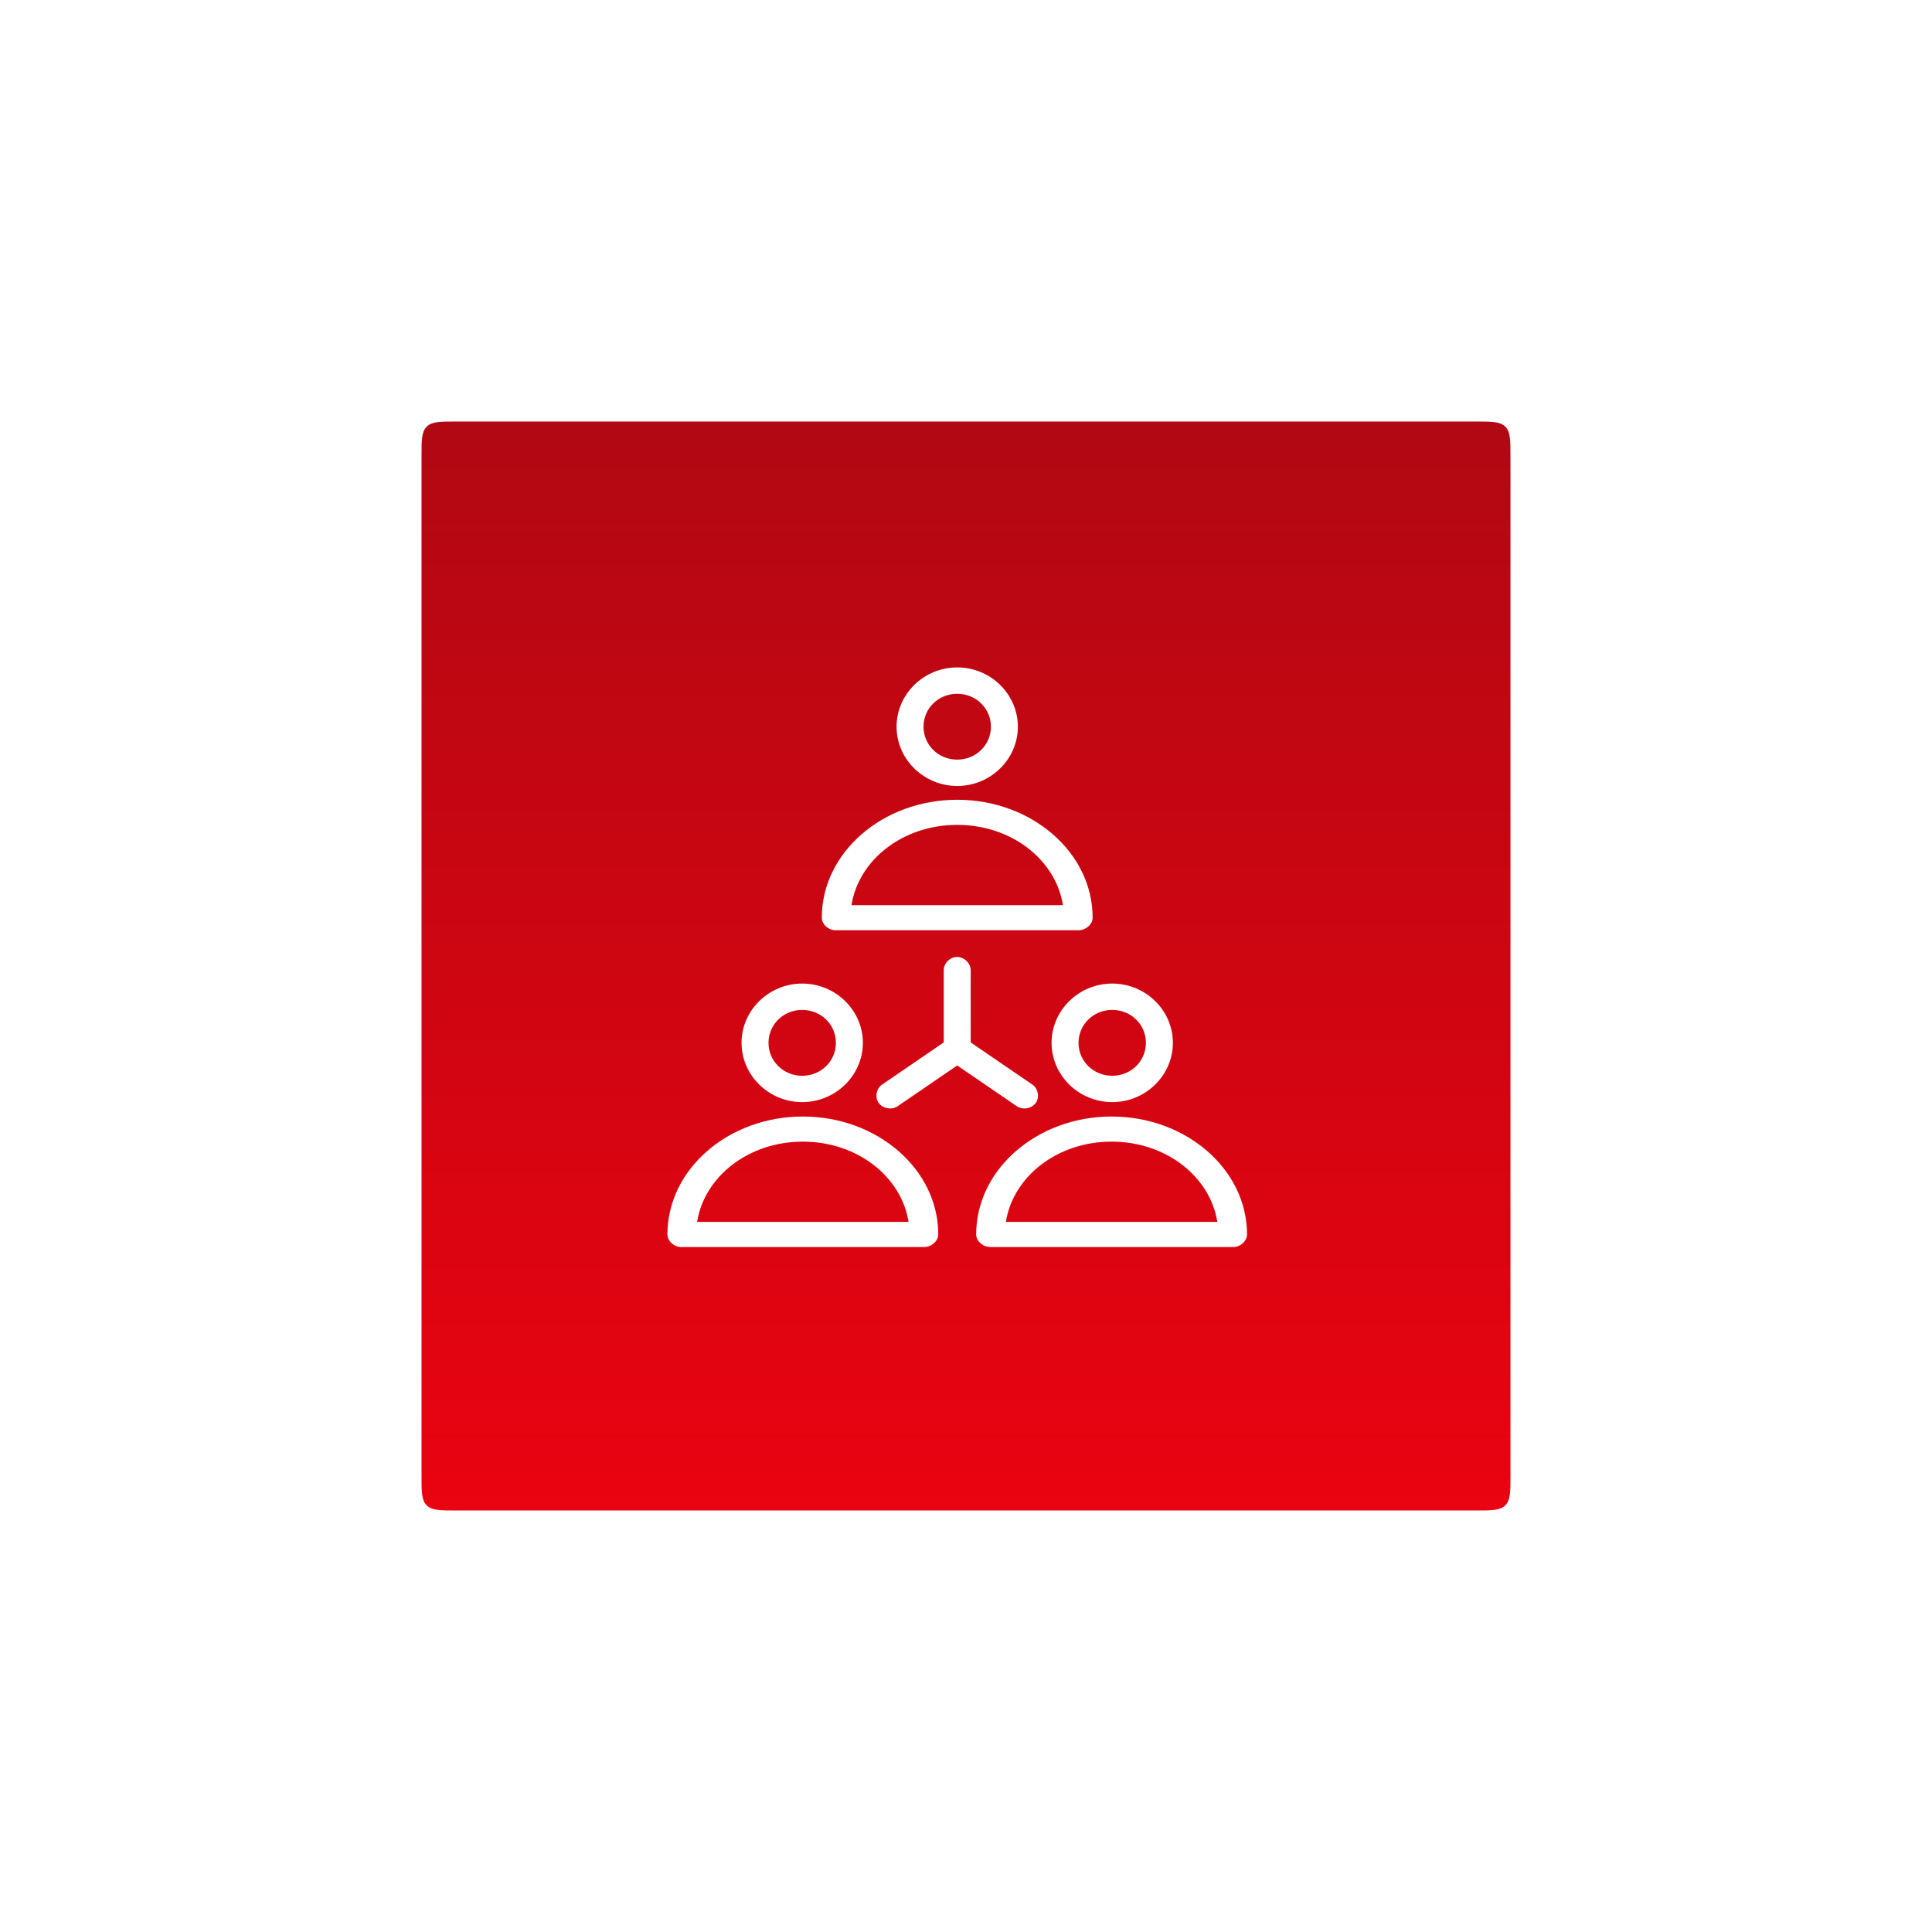
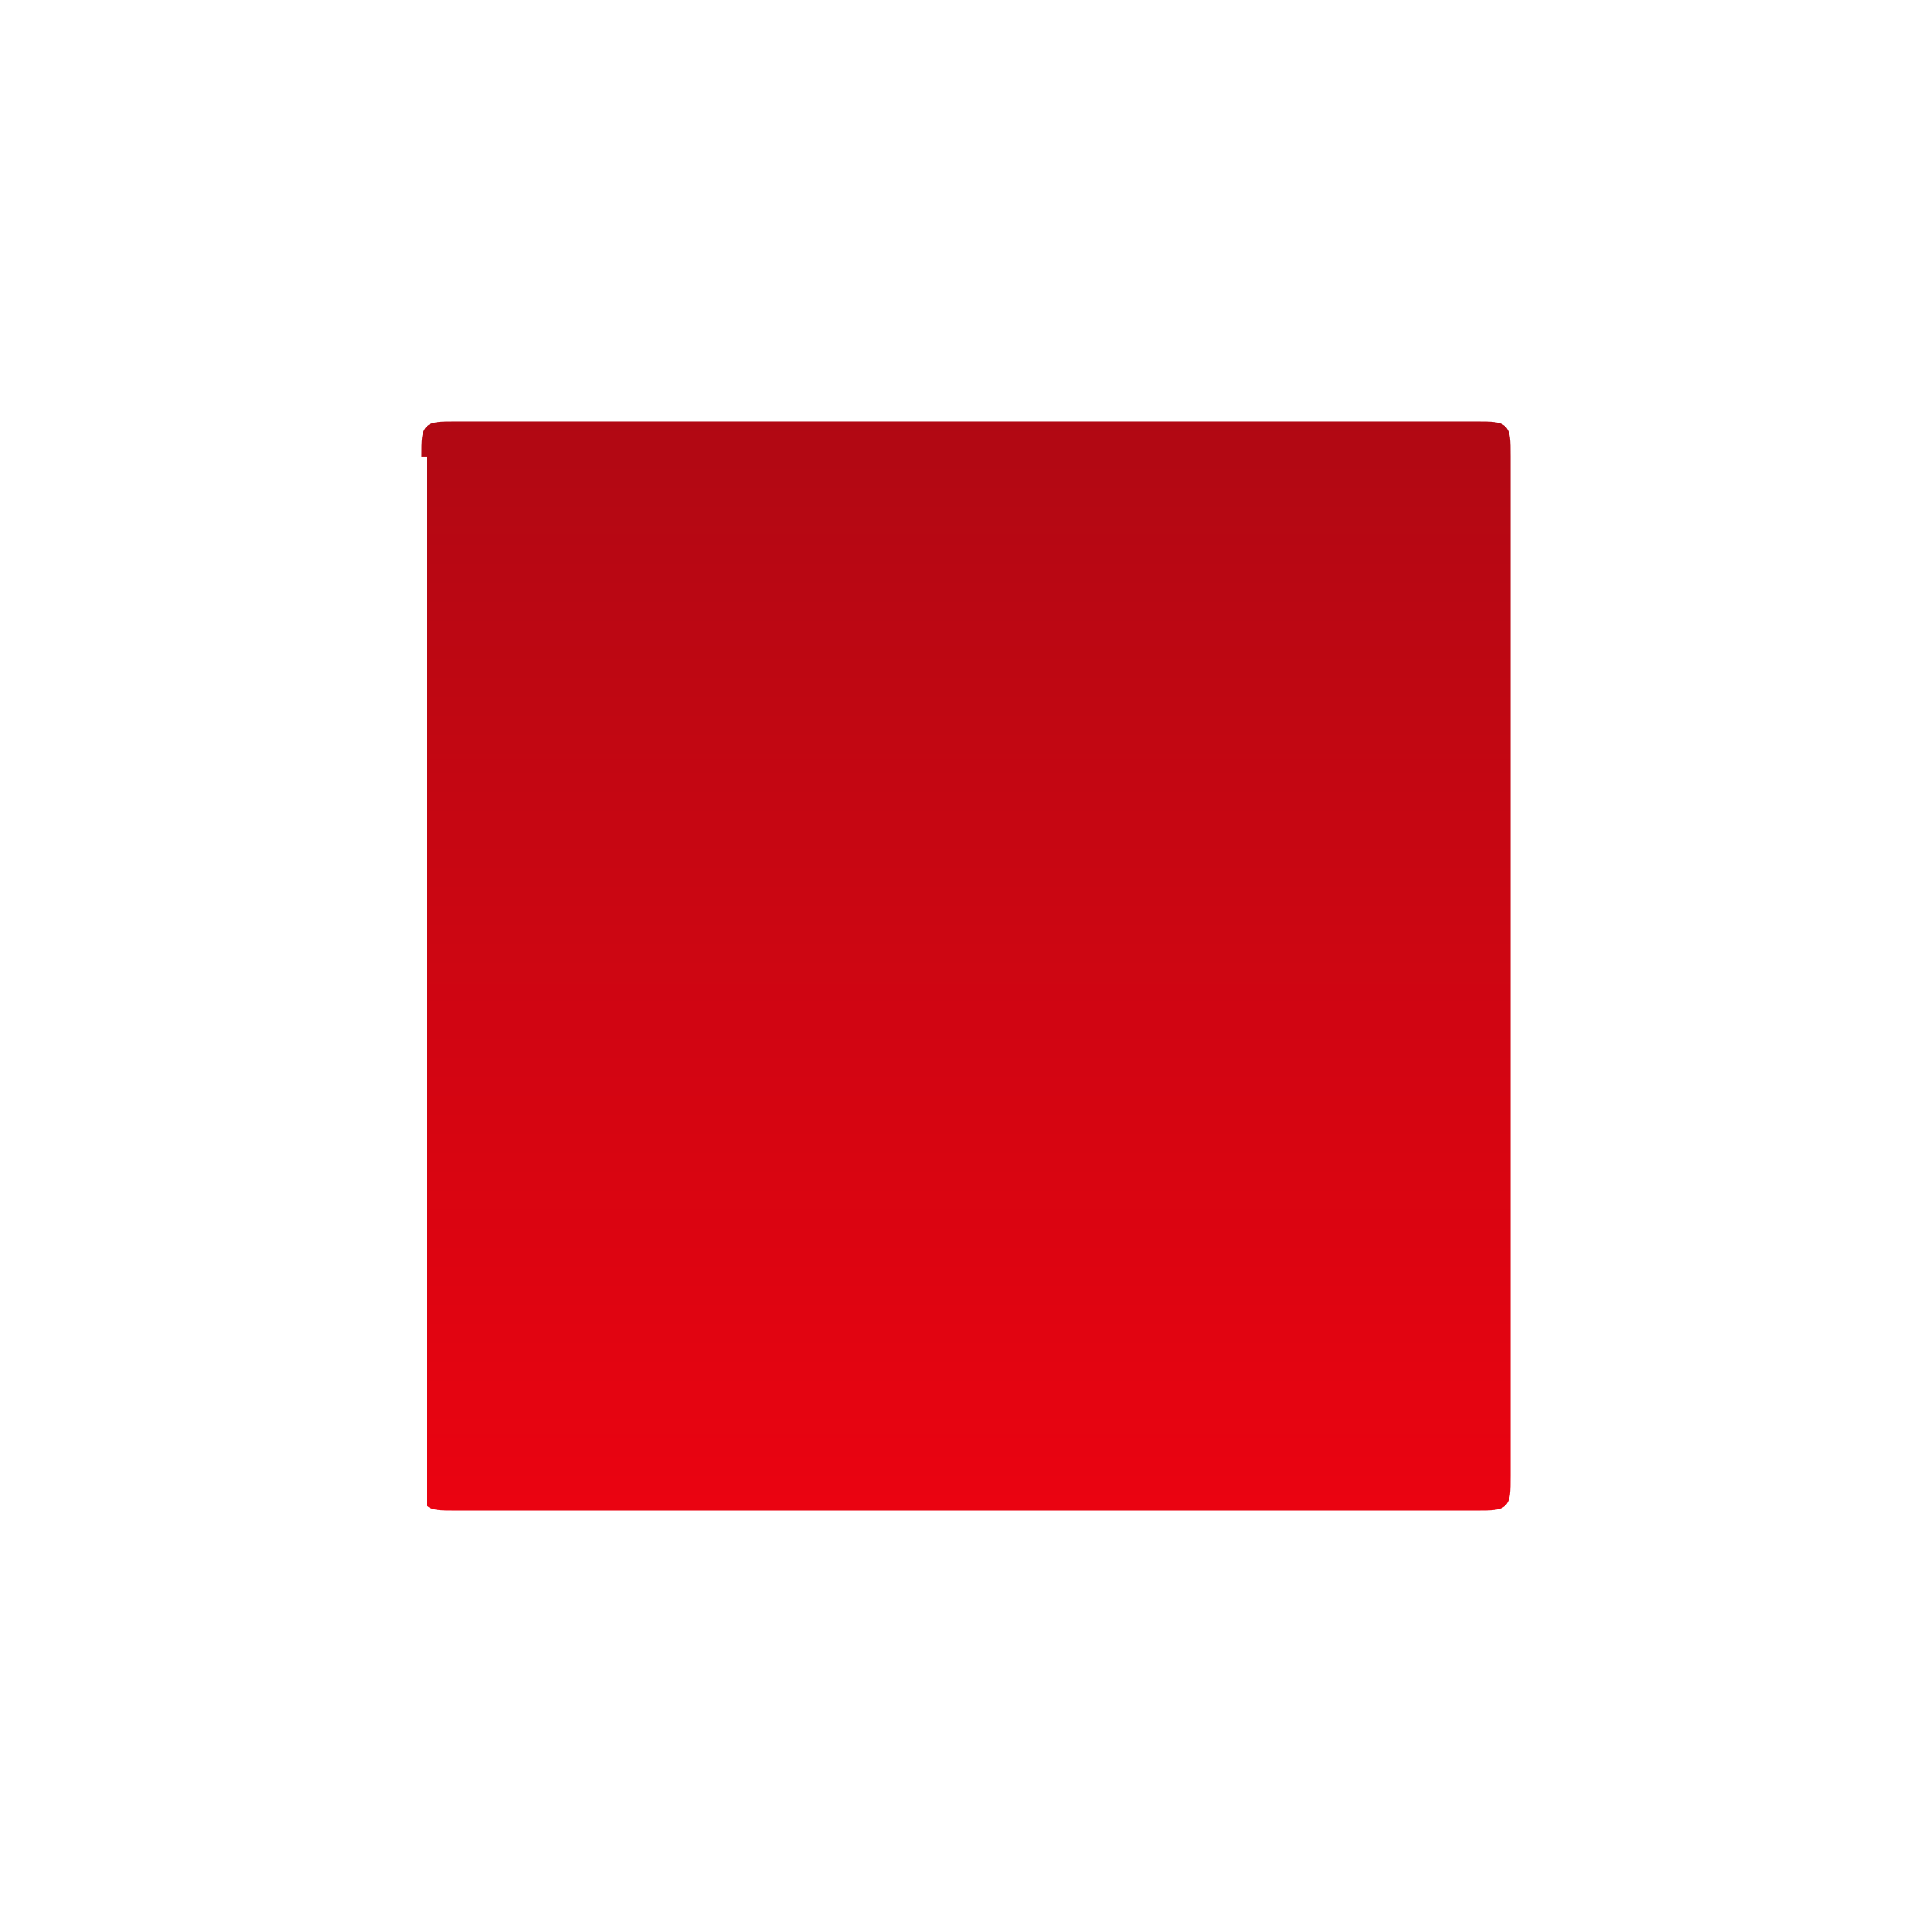
<svg xmlns="http://www.w3.org/2000/svg" width="110" height="110" viewBox="0 0 110 110" fill="none">
  <g filter="url(#filter0_d_5935_1776)">
-     <path d="M24 25C24 24.057 24 23.586 24.293 23.293C24.586 23 25.057 23 26 23H84C84.943 23 85.414 23 85.707 23.293C86 23.586 86 24.057 86 25V83C86 83.943 86 84.414 85.707 84.707C85.414 85 84.943 85 84 85H26C25.057 85 24.586 85 24.293 84.707C24 84.414 24 83.943 24 83V25Z" fill="url(#paint0_linear_5935_1776)" />
+     <path d="M24 25C24 24.057 24 23.586 24.293 23.293C24.586 23 25.057 23 26 23H84C84.943 23 85.414 23 85.707 23.293C86 23.586 86 24.057 86 25V83C86 83.943 86 84.414 85.707 84.707C85.414 85 84.943 85 84 85H26C25.057 85 24.586 85 24.293 84.707V25Z" fill="url(#paint0_linear_5935_1776)" />
  </g>
  <g clip-path="url(#clip0_5935_1776)">
    <path d="M54.5 38C52.602 38 51.047 39.52 51.047 41.375C51.047 43.23 52.602 44.75 54.5 44.75C56.398 44.75 57.953 43.23 57.953 41.375C57.953 39.52 56.398 38 54.5 38ZM54.5 39.5C55.569 39.5 56.419 40.331 56.419 41.375C56.419 42.419 55.569 43.25 54.5 43.25C53.431 43.25 52.581 42.419 52.581 41.375C52.581 40.331 53.431 39.5 54.5 39.5ZM54.5 45.535C50.264 45.535 46.79 48.537 46.79 52.25C46.789 52.604 47.126 52.933 47.521 52.965C47.545 52.966 47.569 52.966 47.593 52.965H61.407C61.827 52.965 62.209 52.625 62.21 52.25C62.21 48.537 58.736 45.535 54.5 45.535ZM54.5 46.965C57.606 46.965 60.113 48.964 60.52 51.535H48.48C48.887 48.964 51.394 46.965 54.5 46.965ZM54.416 54.488C54.039 54.529 53.724 54.879 53.733 55.25V59.351L50.219 61.754C49.889 61.981 49.801 62.48 50.033 62.803C50.266 63.125 50.777 63.211 51.106 62.984L54.5 60.664L57.894 62.984C58.223 63.211 58.734 63.125 58.967 62.803C59.199 62.48 59.111 61.981 58.781 61.754L55.267 59.351V55.25C55.277 54.824 54.849 54.441 54.416 54.488ZM45.674 56C43.776 56 42.221 57.52 42.221 59.375C42.221 61.23 43.776 62.75 45.674 62.75C47.573 62.75 49.128 61.23 49.128 59.375C49.128 57.52 47.573 56 45.674 56ZM63.326 56C61.427 56 59.872 57.52 59.872 59.375C59.872 61.23 61.427 62.75 63.326 62.75C65.224 62.75 66.779 61.23 66.779 59.375C66.779 57.52 65.224 56 63.326 56ZM45.674 57.5C46.743 57.5 47.593 58.33 47.593 59.375C47.593 60.419 46.743 61.25 45.674 61.25C44.606 61.25 43.756 60.419 43.756 59.375C43.756 58.33 44.606 57.5 45.674 57.5ZM63.326 57.5C64.394 57.5 65.244 58.33 65.244 59.375C65.244 60.419 64.394 61.25 63.326 61.25C62.257 61.25 61.407 60.419 61.407 59.375C61.407 58.33 62.257 57.5 63.326 57.5ZM45.71 63.57C41.475 63.57 38 66.572 38 70.285C38 70.639 38.337 70.968 38.731 71C38.755 71 38.779 71 38.803 71H52.617C53.037 71 53.419 70.66 53.421 70.285C53.421 66.572 49.946 63.57 45.71 63.57ZM63.29 63.57C59.054 63.57 55.579 66.572 55.579 70.285C55.581 70.66 55.963 71 56.383 71H70.197C70.221 71 70.245 71 70.269 71C70.663 70.969 71 70.639 71 70.285C71 66.572 67.525 63.57 63.29 63.57ZM45.71 65C48.816 65 51.323 66.999 51.73 69.57H39.691C40.098 66.999 42.604 65 45.71 65ZM63.29 65C66.396 65 68.902 66.999 69.309 69.57H57.27C57.677 66.999 60.184 65 63.29 65Z" fill="white" />
  </g>
  <defs>
    <filter id="filter0_d_5935_1776" x="0" y="0" width="110" height="110" filterUnits="userSpaceOnUse" color-interpolation-filters="sRGB">
      <feFlood flood-opacity="0" result="BackgroundImageFix" />
      <feColorMatrix in="SourceAlpha" type="matrix" values="0 0 0 0 0 0 0 0 0 0 0 0 0 0 0 0 0 0 127 0" result="hardAlpha" />
      <feOffset dy="1" />
      <feGaussianBlur stdDeviation="12" />
      <feColorMatrix type="matrix" values="0 0 0 0 0.898 0 0 0 0 0.012 0 0 0 0 0.063 0 0 0 0.4 0" />
      <feBlend mode="normal" in2="BackgroundImageFix" result="effect1_dropShadow_5935_1776" />
      <feBlend mode="normal" in="SourceGraphic" in2="effect1_dropShadow_5935_1776" result="shape" />
    </filter>
    <linearGradient id="paint0_linear_5935_1776" x1="55" y1="23" x2="55.001" y2="99.806" gradientUnits="userSpaceOnUse">
      <stop stop-color="#B10813" />
      <stop offset="1" stop-color="#F80210" />
    </linearGradient>
    <clipPath id="clip0_5935_1776">
-       <rect width="33" height="33" fill="white" transform="translate(38 38)" />
-     </clipPath>
+       </clipPath>
  </defs>
</svg>